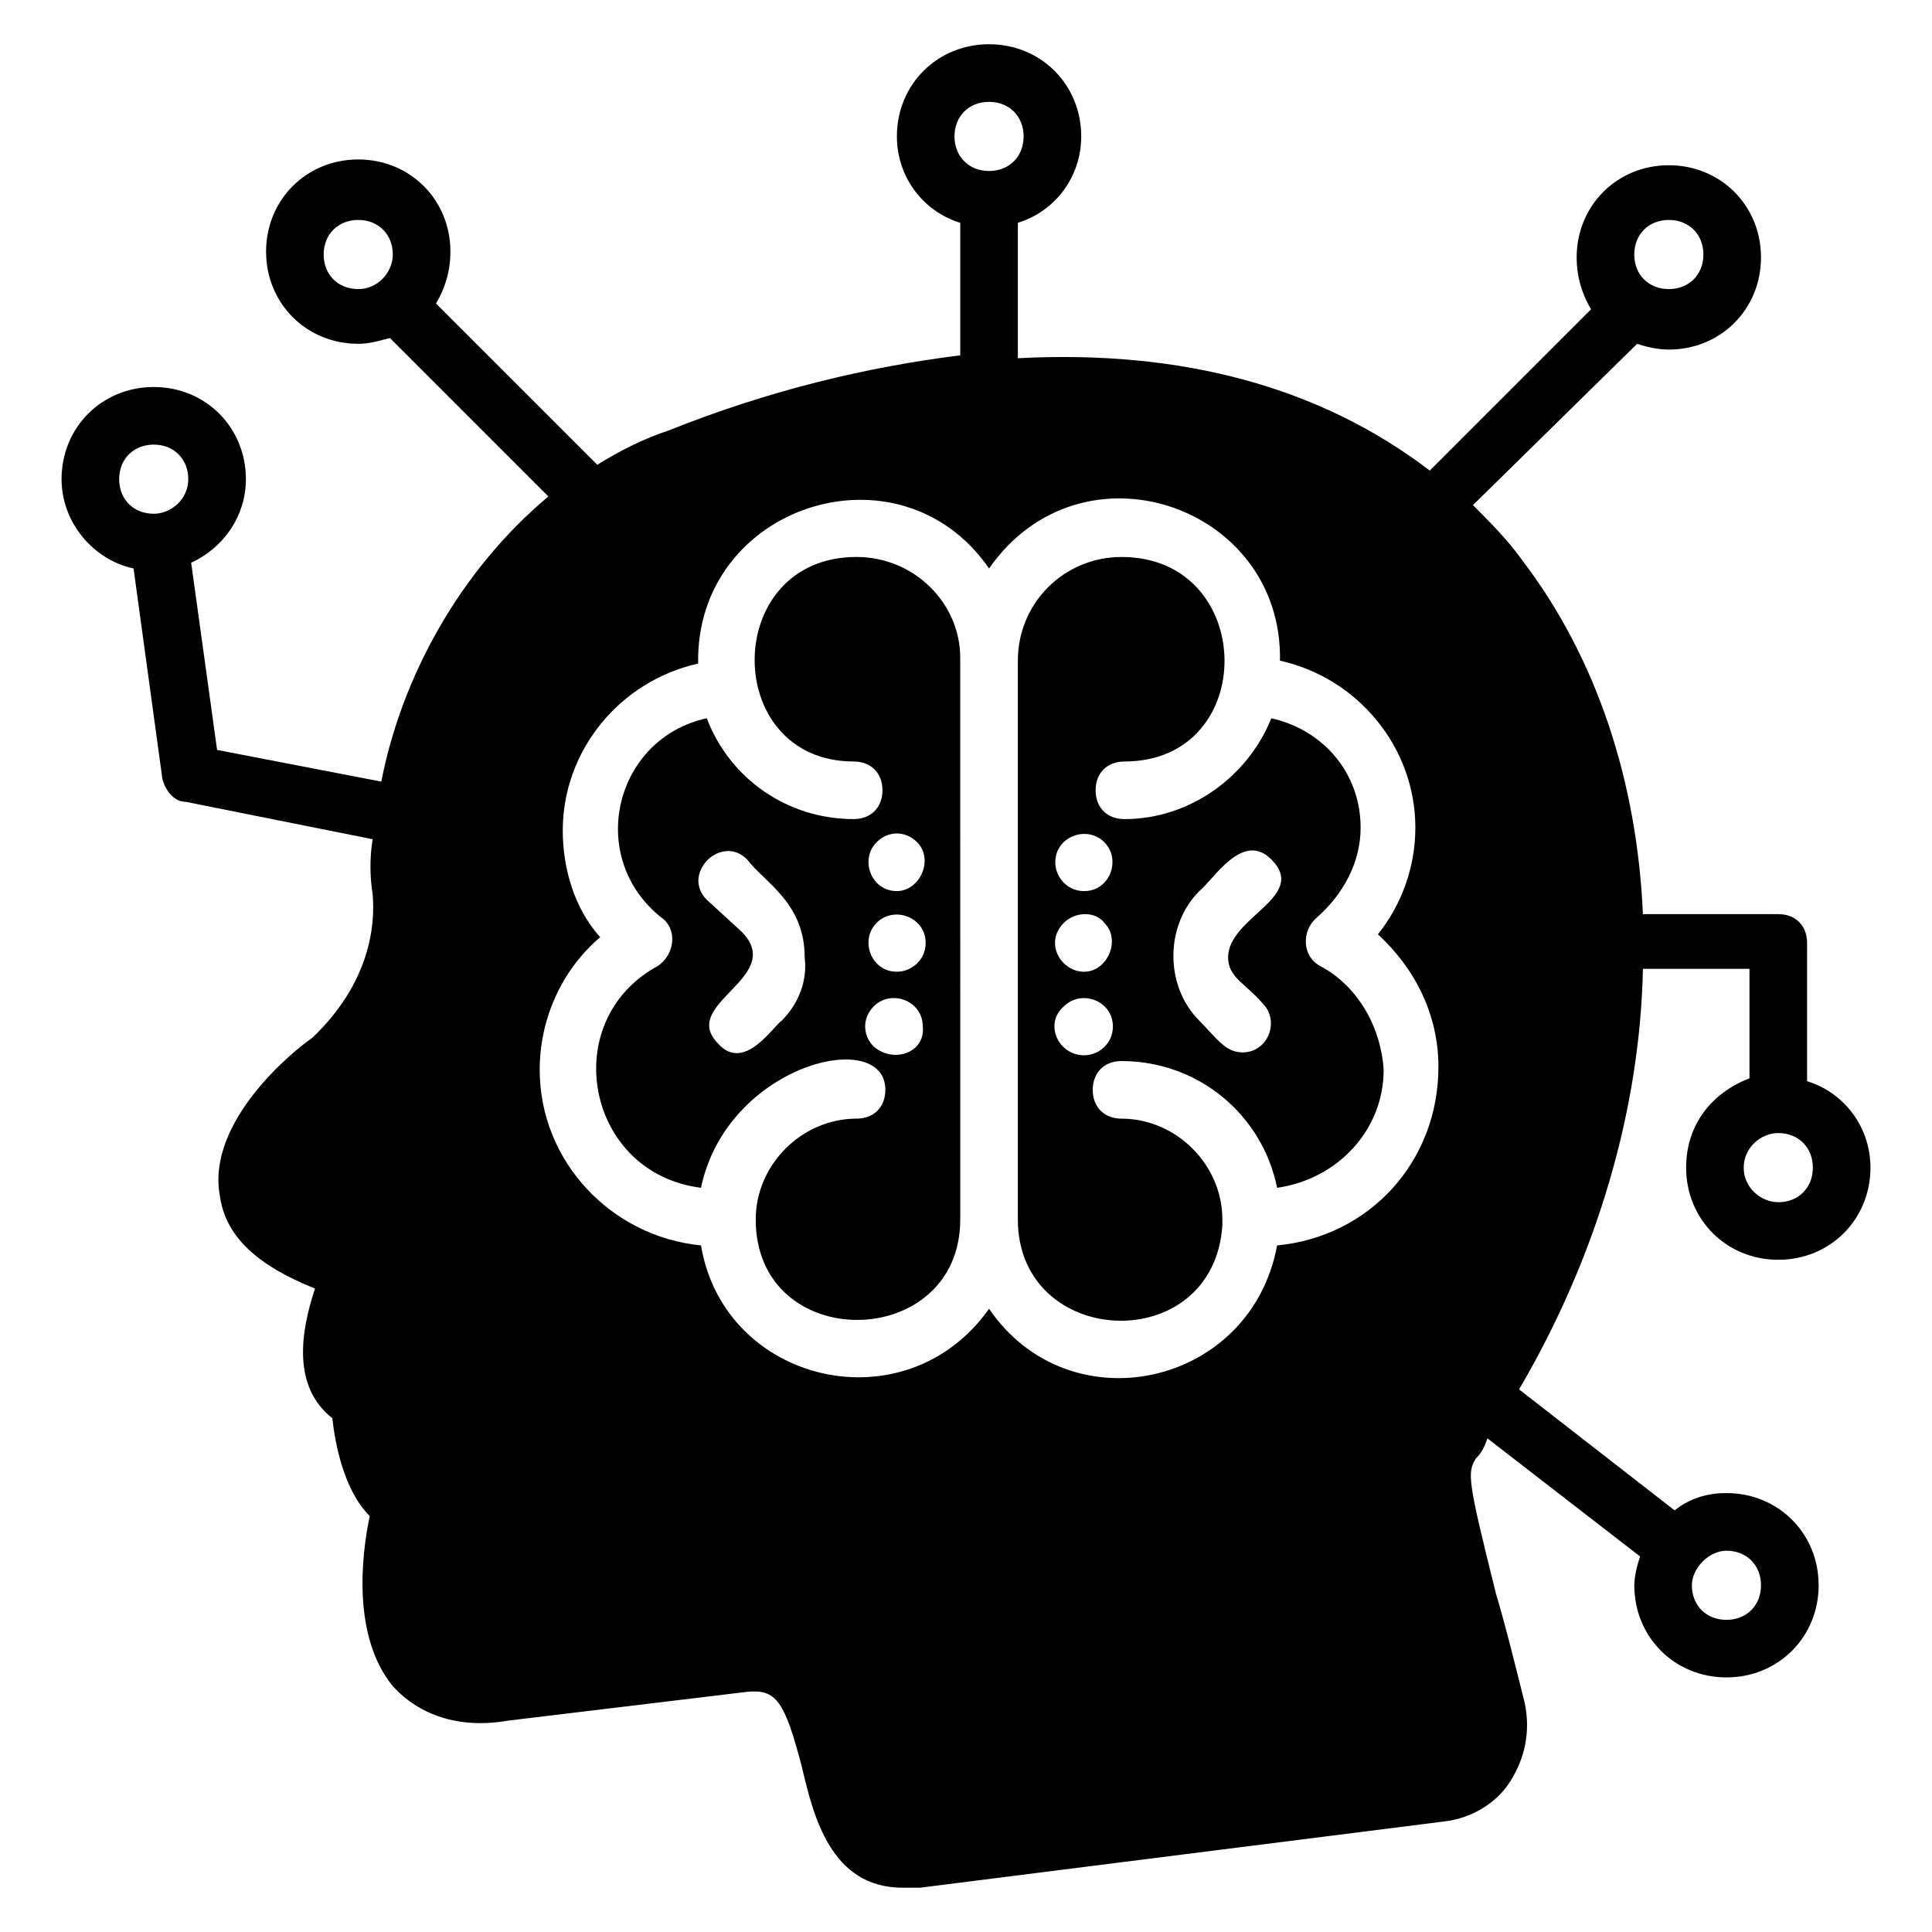
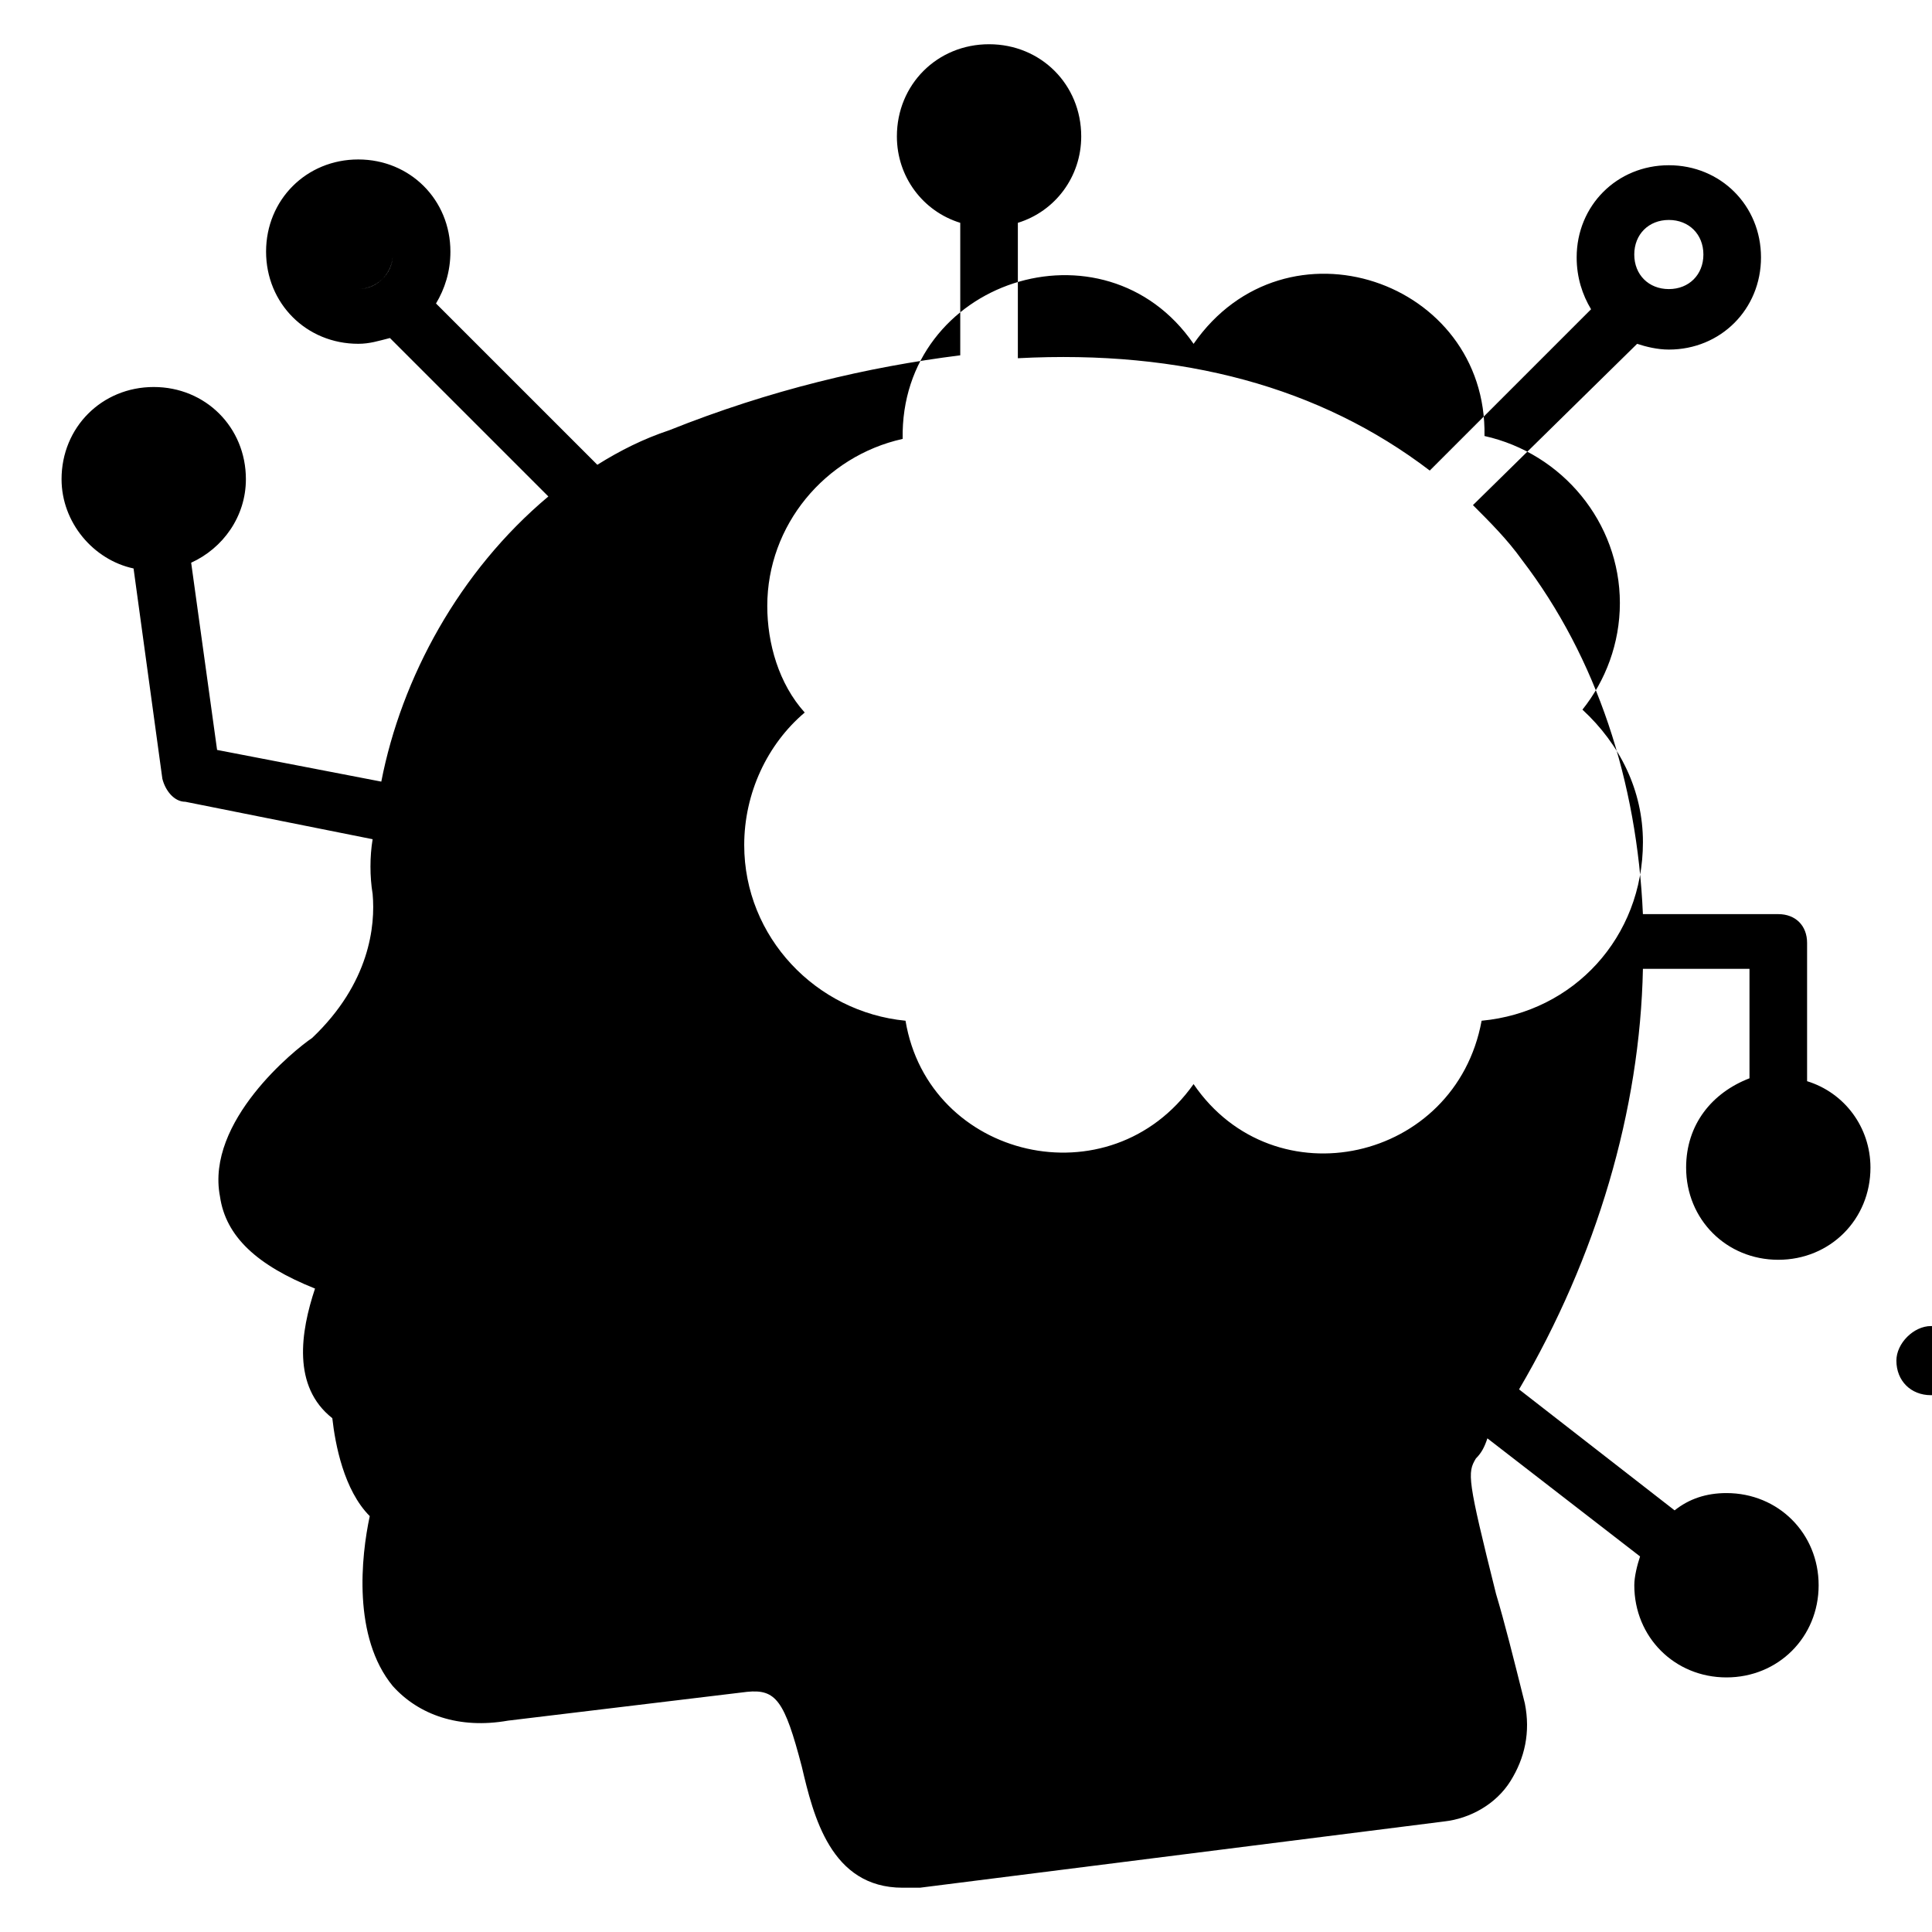
<svg xmlns="http://www.w3.org/2000/svg" fill="#000000" width="800px" height="800px" version="1.1" viewBox="144 144 512 512">
  <g>
-     <path d="m370.99 291.6c-35.879 0-35.879 54.199-0.762 54.199 4.582 0 7.633 3.055 7.633 7.633 0 4.582-3.055 7.633-7.633 7.633-17.559 0-32.824-10.688-38.93-26.719-24.426 5.344-32.062 36.641-12.215 52.672 4.582 3.055 3.816 9.922-0.762 12.977-26.719 14.504-19.082 54.961 11.449 58.777 6.871-32.824 48.855-42.746 48.855-25.953 0 4.582-3.055 7.633-7.633 7.633-14.504 0-26.719 12.215-26.719 26.719 0 35.879 54.199 35.113 54.199 0l-0.004-148.85c0-14.504-12.215-26.719-27.48-26.719zm-19.848 122.9c-2.289 1.527-9.922 13.742-16.793 6.106-10.688-10.688 18.32-17.559 6.106-29.77l-9.16-8.398c-6.871-6.871 3.816-17.559 10.688-10.688 4.582 6.106 15.266 11.449 15.266 25.953 0.766 6.109-1.527 12.215-6.106 16.797zm24.426 6.867c-3.055-3.055-3.055-7.633 0-10.688 4.582-4.582 12.977-1.527 12.977 5.344 0.766 6.871-7.633 9.926-12.977 5.344zm6.109-19.848c-6.871 0-9.922-8.398-5.344-12.977 4.582-4.582 12.977-1.527 12.977 5.344 0 4.582-3.816 7.633-7.633 7.633zm0-21.371c-6.871 0-9.922-8.398-5.344-12.977 3.055-3.055 7.633-3.055 10.688 0 4.578 4.578 0.762 12.977-5.344 12.977z" />
-     <path d="m590.84 453.43c0 13.742 10.688 24.426 24.426 24.426 13.742 0 24.426-10.688 24.426-24.426 0-10.688-6.871-19.848-16.793-22.902v-36.641c0-4.582-3.055-7.633-7.633-7.633h-35.879c-1.527-35.113-12.215-67.938-32.062-93.891-3.816-5.344-8.398-9.922-12.977-14.504l43.512-42.746c2.289 0.762 5.344 1.527 8.398 1.527 13.742 0 24.426-10.688 24.426-24.426 0-13.742-10.688-24.426-24.426-24.426-13.742 0-24.426 10.688-24.426 24.426 0 5.344 1.527 9.922 3.816 13.742l-42.746 42.746c-29.008-22.137-65.648-32.062-109.16-29.77v-35.883c9.922-3.055 16.793-12.215 16.793-22.902 0-13.738-10.688-24.426-24.426-24.426-13.742 0-24.426 10.688-24.426 24.426 0 10.688 6.871 19.848 16.793 22.902v35.113c-24.426 3.055-50.383 9.16-77.098 19.848-6.871 2.289-12.977 5.344-19.082 9.16l-42.75-42.746c2.289-3.816 3.816-8.398 3.816-13.742 0-13.742-10.688-24.426-24.426-24.426-13.742 0-24.426 10.688-24.426 24.426 0 13.742 10.688 24.426 24.426 24.426 3.055 0 5.344-0.762 8.398-1.527l41.984 41.984c-23.664 19.848-38.93 48.09-44.273 75.57l-43.516-8.395-6.871-49.617c8.398-3.816 14.504-12.211 14.504-22.137 0-13.742-10.688-24.426-24.426-24.426-13.742 0-24.426 10.688-24.426 24.426 0 11.449 8.398 21.375 19.082 23.664l7.633 55.723c0.762 3.055 3.055 6.106 6.106 6.106l49.617 9.922c-0.762 4.582-0.762 9.922 0 14.504 0.762 8.398-0.762 23.664-16.031 38.168-4.582 3.055-28.242 22.137-24.426 41.984 1.527 10.688 9.922 18.32 25.191 24.426-3.816 11.449-6.106 25.953 4.582 34.352 0.762 6.871 3.055 19.082 9.922 25.953-2.289 10.688-4.582 32.062 6.106 45.039 6.871 7.633 17.559 11.449 30.535 9.16l63.359-7.633c7.633-0.762 9.922 2.289 14.504 19.848 3.055 12.977 7.633 32.062 26.719 32.062h4.582l138.93-17.559c6.871-0.762 13.742-4.582 17.559-10.688 3.816-6.106 5.344-12.977 3.816-20.609-3.055-12.215-5.344-21.375-7.633-29.008-7.633-30.535-7.633-32.062-5.344-35.879 1.527-1.527 2.289-3.055 3.055-5.344l40.457 31.297c-0.762 2.289-1.527 5.344-1.527 7.633 0 13.742 10.688 24.426 24.426 24.426 13.742 0 24.426-10.688 24.426-24.426 0-13.742-10.688-24.426-24.426-24.426-5.344 0-9.922 1.527-13.742 4.582l-41.223-32.062c20.609-35.113 32.062-74.043 32.824-111.45h28.242v29.008c-9.922 3.82-16.793 12.219-16.793 23.668zm-4.582-251.14c5.344 0 9.16 3.816 9.16 9.16s-3.816 9.16-9.16 9.16-9.16-3.816-9.16-9.16 3.816-9.16 9.16-9.16zm-347.32 18.32c-5.344 0-9.16-3.816-9.16-9.16s3.816-9.16 9.16-9.16 9.16 3.816 9.16 9.16c0 4.578-3.816 9.16-9.16 9.16zm-54.199 59.539c-5.344 0-9.16-3.816-9.16-9.16s3.816-9.16 9.16-9.16 9.16 3.816 9.16 9.16-4.578 9.16-9.16 9.16zm212.21-99.996c0-5.344 3.816-9.16 9.16-9.16s9.16 3.816 9.16 9.16-3.816 9.16-9.16 9.16-9.16-3.82-9.16-9.16zm85.496 293.89c-6.871 37.402-54.961 48.09-76.336 16.793-22.137 31.297-70.227 19.848-76.336-16.793-23.664-2.289-42.746-22.137-42.746-46.562 0-13.742 6.106-26.719 16.031-35.113-6.871-7.633-9.922-18.32-9.922-28.242 0-21.375 15.266-39.695 35.879-44.273-0.762-41.984 53.434-59.543 77.098-25.191 24.422-35.117 77.855-16.797 77.094 24.422 20.609 4.582 35.879 22.902 35.879 44.273 0 10.688-3.816 20.609-9.922 28.242 9.922 9.16 16.031 21.375 16.031 35.113-0.004 25.195-18.324 45.043-42.75 47.332zm119.08 80.914c5.344 0 9.16 3.816 9.16 9.16s-3.816 9.16-9.16 9.16-9.16-3.816-9.16-9.16c0-4.578 4.578-9.16 9.16-9.16zm13.738-110.68c5.344 0 9.16 3.816 9.16 9.16s-3.816 9.16-9.16 9.16c-4.582 0-9.16-3.816-9.16-9.16s4.582-9.16 9.16-9.16z" />
-     <path d="m493.89 400c-4.582-2.289-5.344-9.16-0.762-12.977 6.871-6.106 11.449-14.504 11.449-23.664 0-14.504-9.922-25.953-23.664-29.008-6.106 15.266-21.375 26.719-38.93 26.719-4.582 0-7.633-3.055-7.633-7.633 0-4.582 3.055-7.633 7.633-7.633 35.879 0 35.113-54.199-0.762-54.199-15.266 0-27.48 12.215-27.48 27.48v148.09c0 34.352 51.906 36.641 54.199 1.527v-1.527c0-14.504-12.215-26.719-26.719-26.719-4.582 0-7.633-3.055-7.633-7.633 0-4.582 3.055-7.633 7.633-7.633 20.609 0 37.402 14.504 41.223 33.586 16.031-2.289 28.242-15.266 28.242-31.297-0.766-11.453-6.875-22.137-16.797-27.48zm-62.594 23.664c-6.871 0-10.688-8.398-5.344-12.977 4.582-4.582 12.977-1.527 12.977 5.344 0 4.578-3.816 7.633-7.633 7.633zm0-22.141c-6.106 0-10.688-7.633-5.344-12.977 3.055-3.055 8.398-3.055 10.688 0 4.578 4.582 0.762 12.977-5.344 12.977zm0-21.371c-4.582 0-7.633-3.816-7.633-7.633 0-6.871 8.398-9.922 12.977-5.344s1.523 12.977-5.344 12.977zm47.328 29.77c4.582 4.582 1.527 12.977-5.344 12.977-4.582 0-6.871-3.816-11.449-8.398-9.16-9.16-9.16-25.191 0-34.352 3.816-3.055 11.449-16.031 19.082-8.398 9.922 9.922-11.449 15.266-11.449 25.953 0 5.348 4.578 6.875 9.16 12.219z" />
+     <path d="m590.84 453.43c0 13.742 10.688 24.426 24.426 24.426 13.742 0 24.426-10.688 24.426-24.426 0-10.688-6.871-19.848-16.793-22.902v-36.641c0-4.582-3.055-7.633-7.633-7.633h-35.879c-1.527-35.113-12.215-67.938-32.062-93.891-3.816-5.344-8.398-9.922-12.977-14.504l43.512-42.746c2.289 0.762 5.344 1.527 8.398 1.527 13.742 0 24.426-10.688 24.426-24.426 0-13.742-10.688-24.426-24.426-24.426-13.742 0-24.426 10.688-24.426 24.426 0 5.344 1.527 9.922 3.816 13.742l-42.746 42.746c-29.008-22.137-65.648-32.062-109.16-29.77v-35.883c9.922-3.055 16.793-12.215 16.793-22.902 0-13.738-10.688-24.426-24.426-24.426-13.742 0-24.426 10.688-24.426 24.426 0 10.688 6.871 19.848 16.793 22.902v35.113c-24.426 3.055-50.383 9.16-77.098 19.848-6.871 2.289-12.977 5.344-19.082 9.16l-42.75-42.746c2.289-3.816 3.816-8.398 3.816-13.742 0-13.742-10.688-24.426-24.426-24.426-13.742 0-24.426 10.688-24.426 24.426 0 13.742 10.688 24.426 24.426 24.426 3.055 0 5.344-0.762 8.398-1.527l41.984 41.984c-23.664 19.848-38.93 48.09-44.273 75.57l-43.516-8.395-6.871-49.617c8.398-3.816 14.504-12.211 14.504-22.137 0-13.742-10.688-24.426-24.426-24.426-13.742 0-24.426 10.688-24.426 24.426 0 11.449 8.398 21.375 19.082 23.664l7.633 55.723c0.762 3.055 3.055 6.106 6.106 6.106l49.617 9.922c-0.762 4.582-0.762 9.922 0 14.504 0.762 8.398-0.762 23.664-16.031 38.168-4.582 3.055-28.242 22.137-24.426 41.984 1.527 10.688 9.922 18.32 25.191 24.426-3.816 11.449-6.106 25.953 4.582 34.352 0.762 6.871 3.055 19.082 9.922 25.953-2.289 10.688-4.582 32.062 6.106 45.039 6.871 7.633 17.559 11.449 30.535 9.16l63.359-7.633c7.633-0.762 9.922 2.289 14.504 19.848 3.055 12.977 7.633 32.062 26.719 32.062h4.582l138.93-17.559c6.871-0.762 13.742-4.582 17.559-10.688 3.816-6.106 5.344-12.977 3.816-20.609-3.055-12.215-5.344-21.375-7.633-29.008-7.633-30.535-7.633-32.062-5.344-35.879 1.527-1.527 2.289-3.055 3.055-5.344l40.457 31.297c-0.762 2.289-1.527 5.344-1.527 7.633 0 13.742 10.688 24.426 24.426 24.426 13.742 0 24.426-10.688 24.426-24.426 0-13.742-10.688-24.426-24.426-24.426-5.344 0-9.922 1.527-13.742 4.582l-41.223-32.062c20.609-35.113 32.062-74.043 32.824-111.45h28.242v29.008c-9.922 3.82-16.793 12.219-16.793 23.668zm-4.582-251.14c5.344 0 9.16 3.816 9.16 9.16s-3.816 9.16-9.16 9.16-9.16-3.816-9.16-9.16 3.816-9.16 9.16-9.16zm-347.32 18.32c-5.344 0-9.16-3.816-9.16-9.16s3.816-9.16 9.16-9.16 9.16 3.816 9.16 9.16c0 4.578-3.816 9.16-9.16 9.16zc-5.344 0-9.16-3.816-9.16-9.16s3.816-9.16 9.16-9.16 9.16 3.816 9.16 9.16-4.578 9.16-9.16 9.16zm212.21-99.996c0-5.344 3.816-9.16 9.16-9.16s9.16 3.816 9.16 9.16-3.816 9.16-9.16 9.16-9.16-3.82-9.16-9.16zm85.496 293.89c-6.871 37.402-54.961 48.09-76.336 16.793-22.137 31.297-70.227 19.848-76.336-16.793-23.664-2.289-42.746-22.137-42.746-46.562 0-13.742 6.106-26.719 16.031-35.113-6.871-7.633-9.922-18.32-9.922-28.242 0-21.375 15.266-39.695 35.879-44.273-0.762-41.984 53.434-59.543 77.098-25.191 24.422-35.117 77.855-16.797 77.094 24.422 20.609 4.582 35.879 22.902 35.879 44.273 0 10.688-3.816 20.609-9.922 28.242 9.922 9.16 16.031 21.375 16.031 35.113-0.004 25.195-18.324 45.043-42.75 47.332zm119.08 80.914c5.344 0 9.16 3.816 9.16 9.16s-3.816 9.16-9.16 9.16-9.16-3.816-9.16-9.16c0-4.578 4.578-9.16 9.16-9.16zm13.738-110.68c5.344 0 9.16 3.816 9.16 9.16s-3.816 9.16-9.16 9.16c-4.582 0-9.16-3.816-9.16-9.16s4.582-9.16 9.16-9.16z" />
  </g>
</svg>